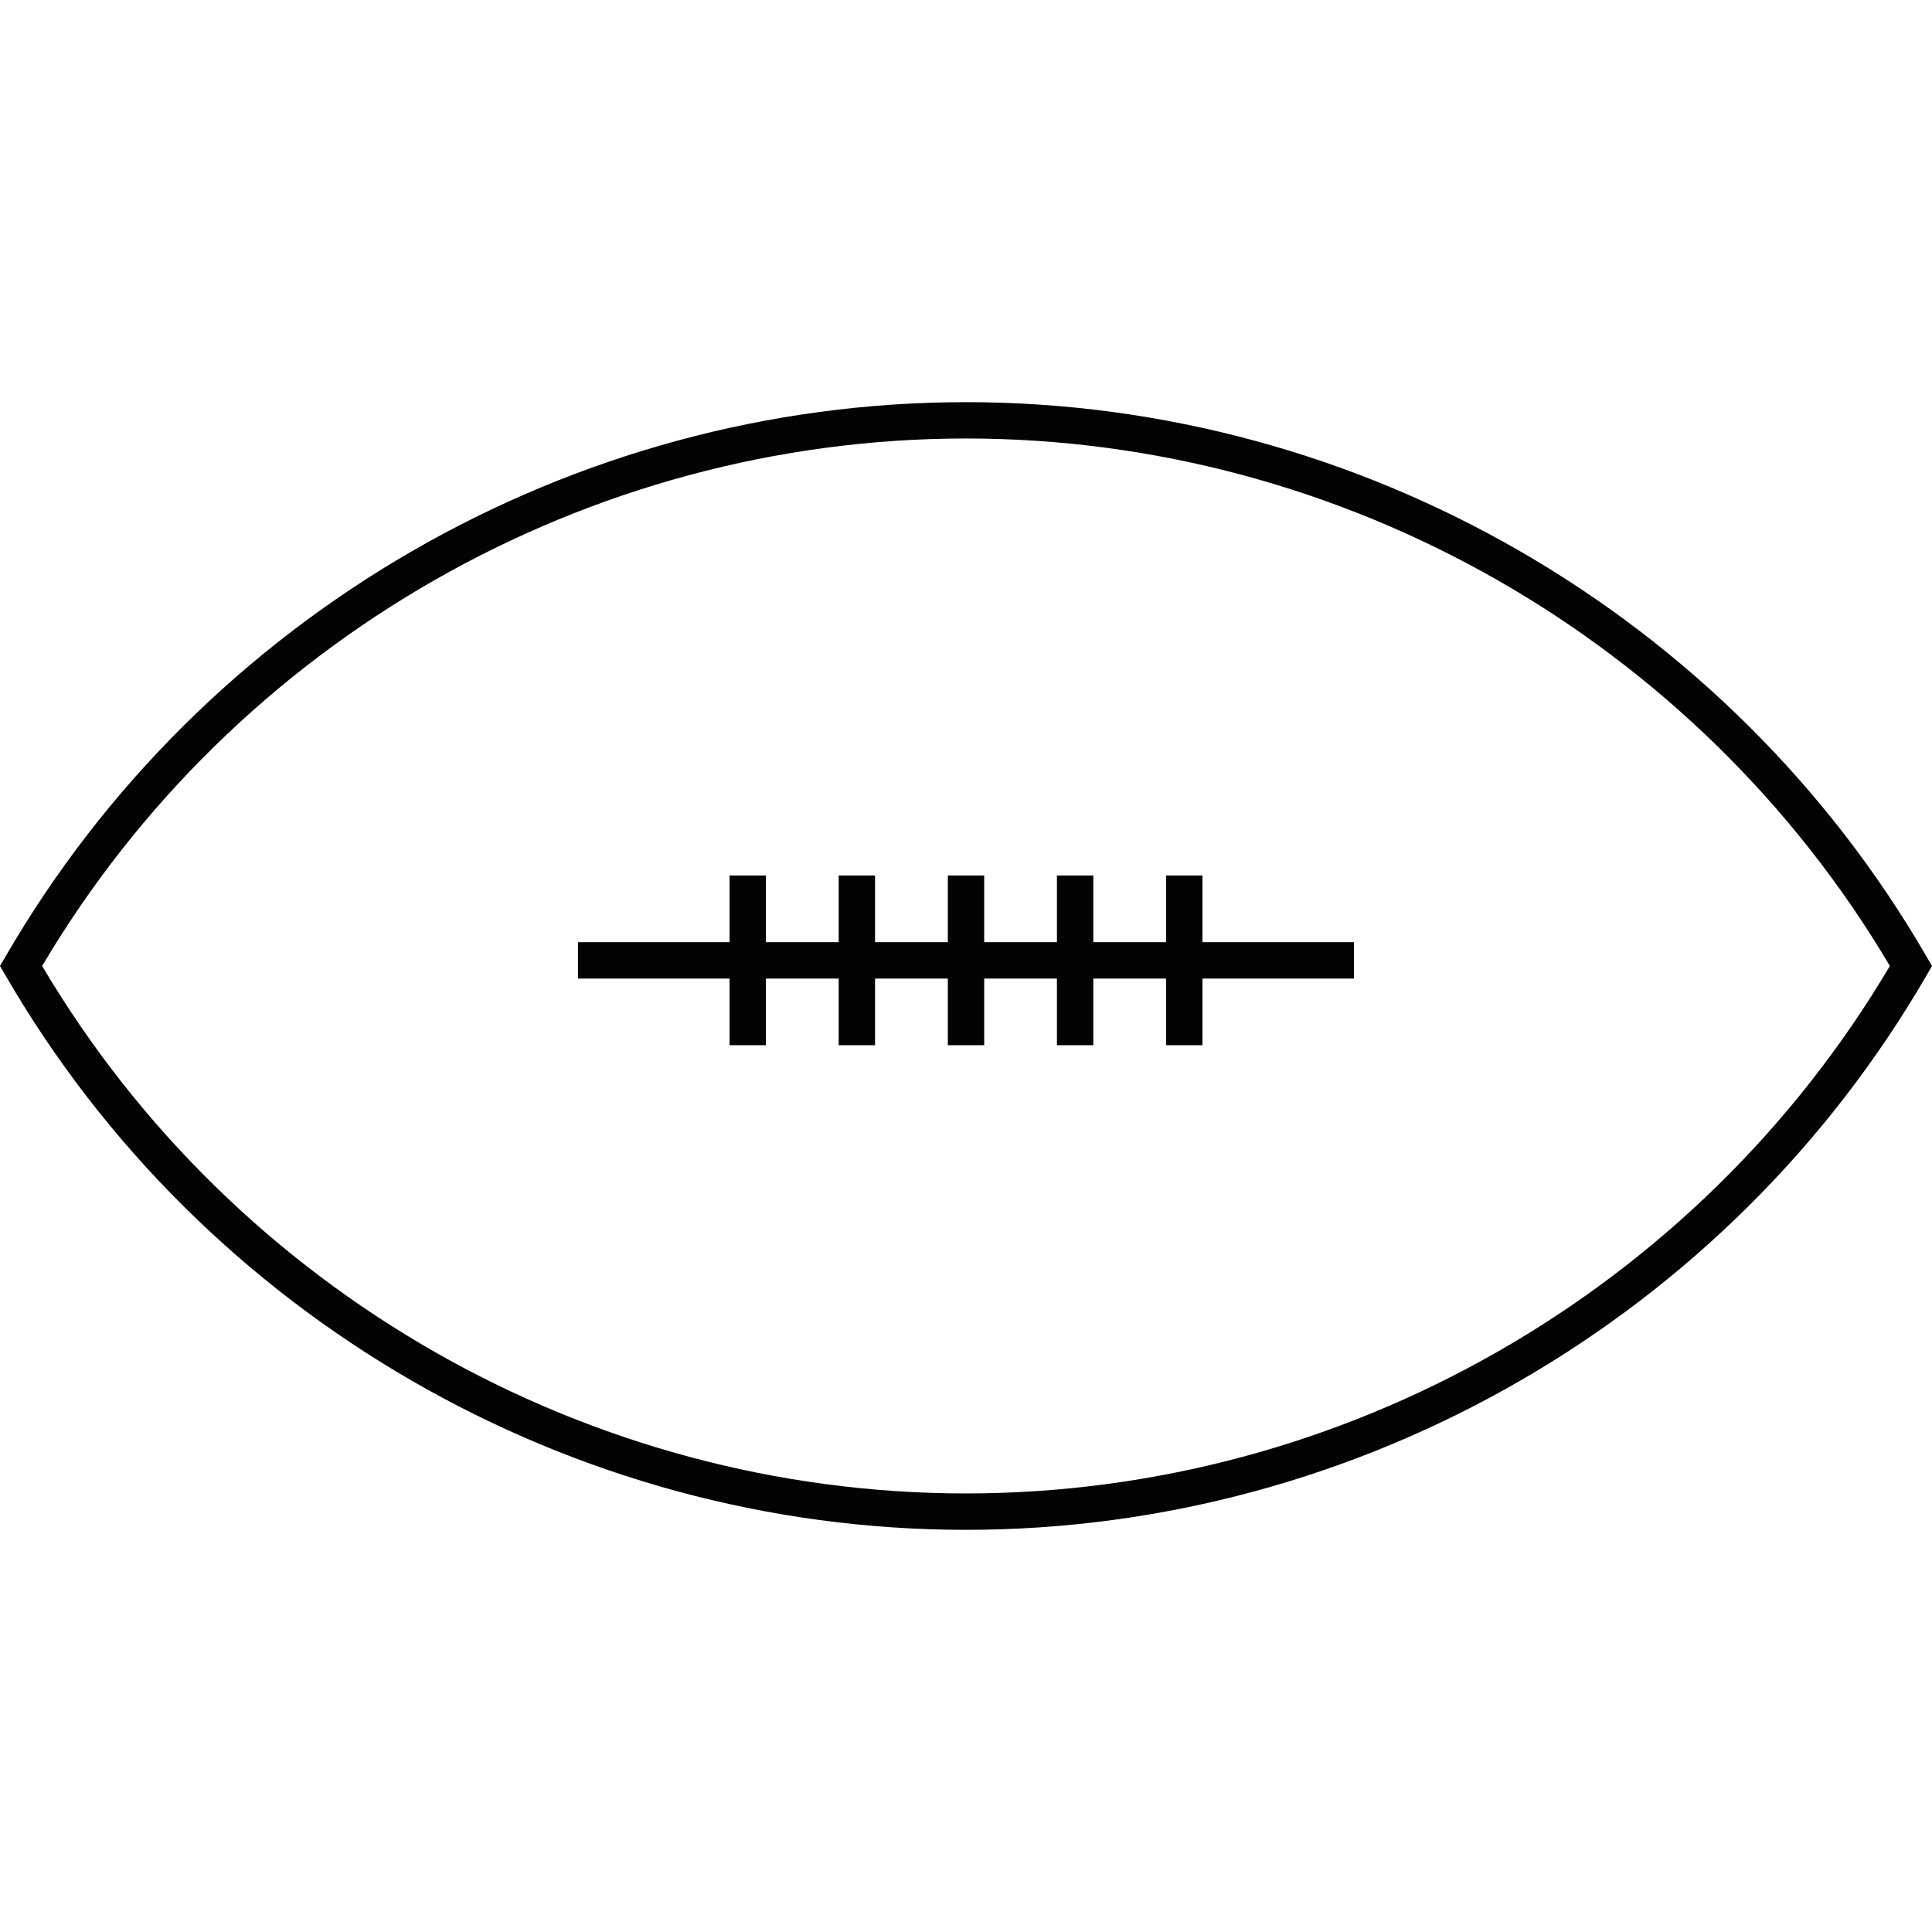
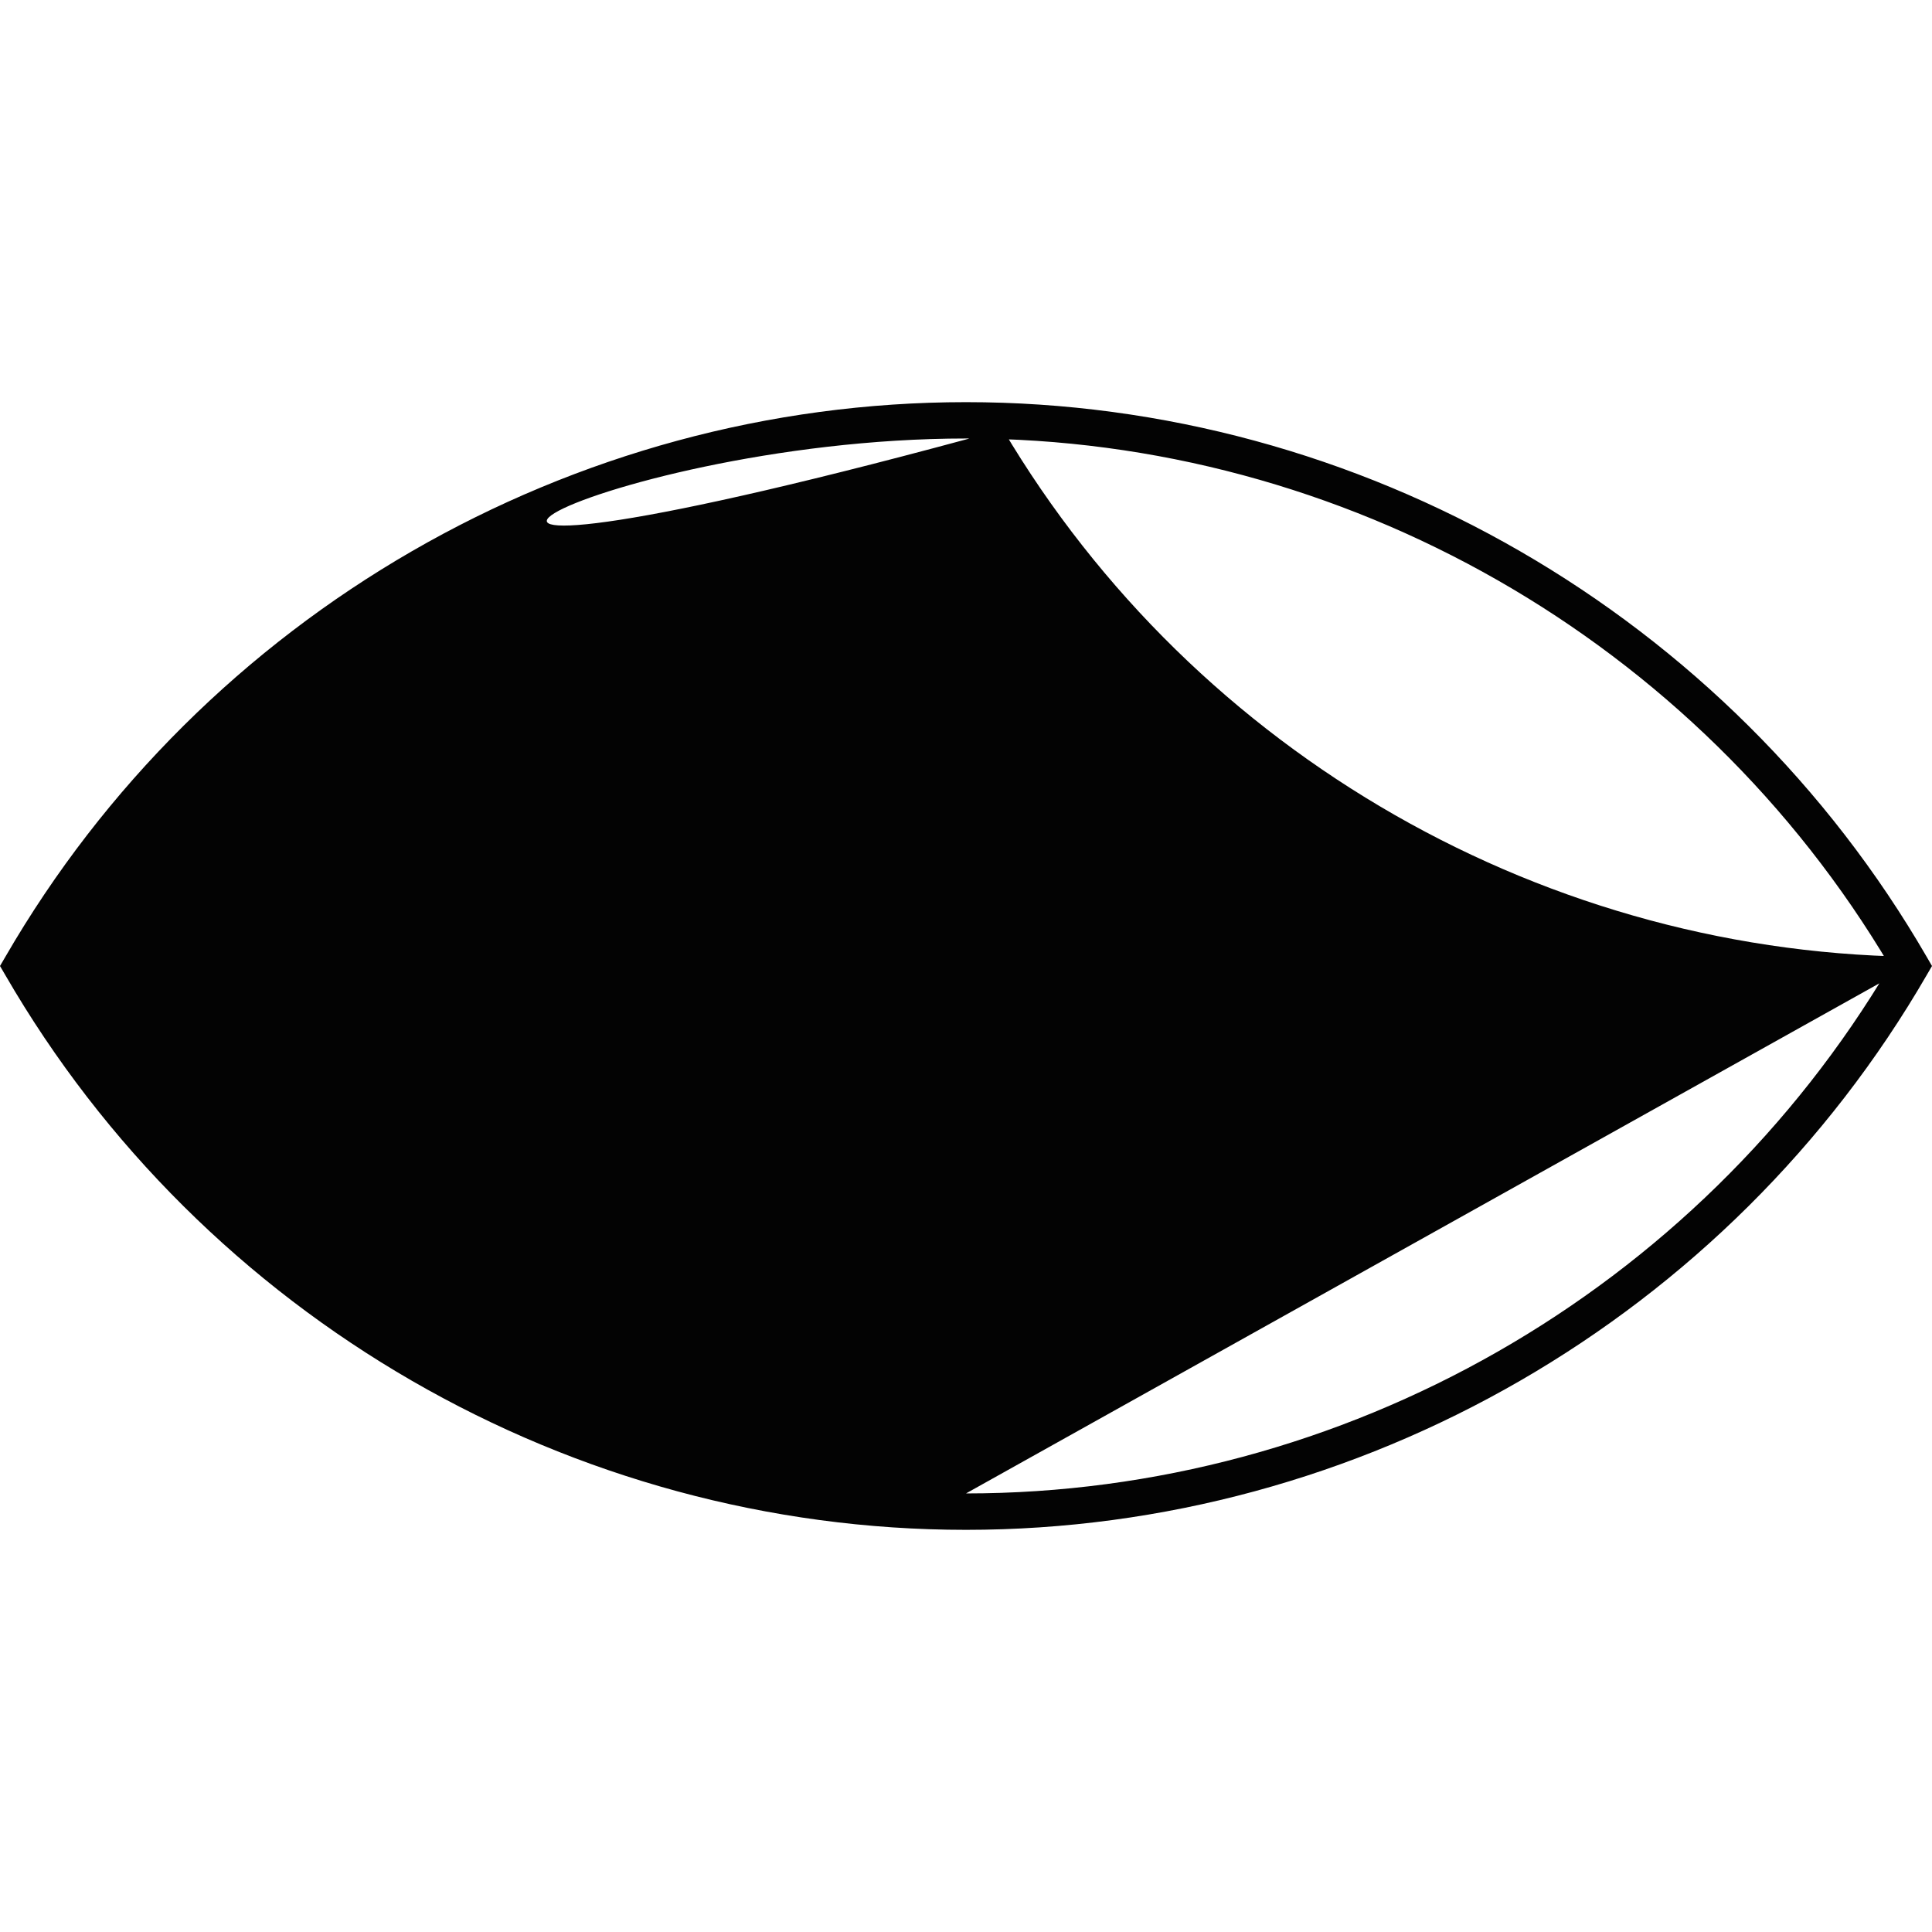
<svg xmlns="http://www.w3.org/2000/svg" version="1.1" id="Capa_1" width="800px" height="800px" viewBox="0 0 310.974 310.974" xml:space="preserve">
  <g>
    <g>
-       <path style="fill:#030303;" d="M310.123,154.018C278.239,98.944,218.995,64.73,155.487,64.73    c-63.513,0-122.76,34.214-154.632,89.292L0,155.487l0.855,1.463c31.866,55.076,91.119,89.293,154.632,89.293    c63.507,0,122.763-34.217,154.635-89.293l0.852-1.463L310.123,154.018z M155.487,240.382c-60.866,0-117.686-32.489-148.706-84.9    C37.808,103.07,94.627,70.58,155.487,70.58s117.679,32.484,148.706,84.901C273.167,207.893,216.347,240.382,155.487,240.382z" />
-       <polygon style="fill:#030303;" points="193.543,140.915 187.688,140.915 187.688,151.653 175.978,151.653 175.978,140.915     170.123,140.915 170.123,151.653 158.415,151.653 158.415,140.915 152.56,140.915 152.56,151.653 140.849,151.653     140.849,140.915 134.994,140.915 134.994,151.653 123.283,151.653 123.283,140.915 117.428,140.915 117.428,151.653     93.029,151.653 93.029,157.511 117.428,157.511 117.428,168.238 123.283,168.238 123.283,157.511 134.994,157.511     134.994,168.238 140.849,168.238 140.849,157.511 152.56,157.511 152.56,168.238 158.415,168.238 158.415,157.511     170.123,157.511 170.123,168.238 175.978,168.238 175.978,157.511 187.688,157.511 187.688,168.238 193.543,168.238     193.543,157.511 217.937,157.511 217.937,151.653 193.543,151.653   " />
+       <path style="fill:#030303;" d="M310.123,154.018C278.239,98.944,218.995,64.73,155.487,64.73    c-63.513,0-122.76,34.214-154.632,89.292L0,155.487l0.855,1.463c31.866,55.076,91.119,89.293,154.632,89.293    c63.507,0,122.763-34.217,154.635-89.293l0.852-1.463L310.123,154.018z c-60.866,0-117.686-32.489-148.706-84.9    C37.808,103.07,94.627,70.58,155.487,70.58s117.679,32.484,148.706,84.901C273.167,207.893,216.347,240.382,155.487,240.382z" />
    </g>
  </g>
</svg>